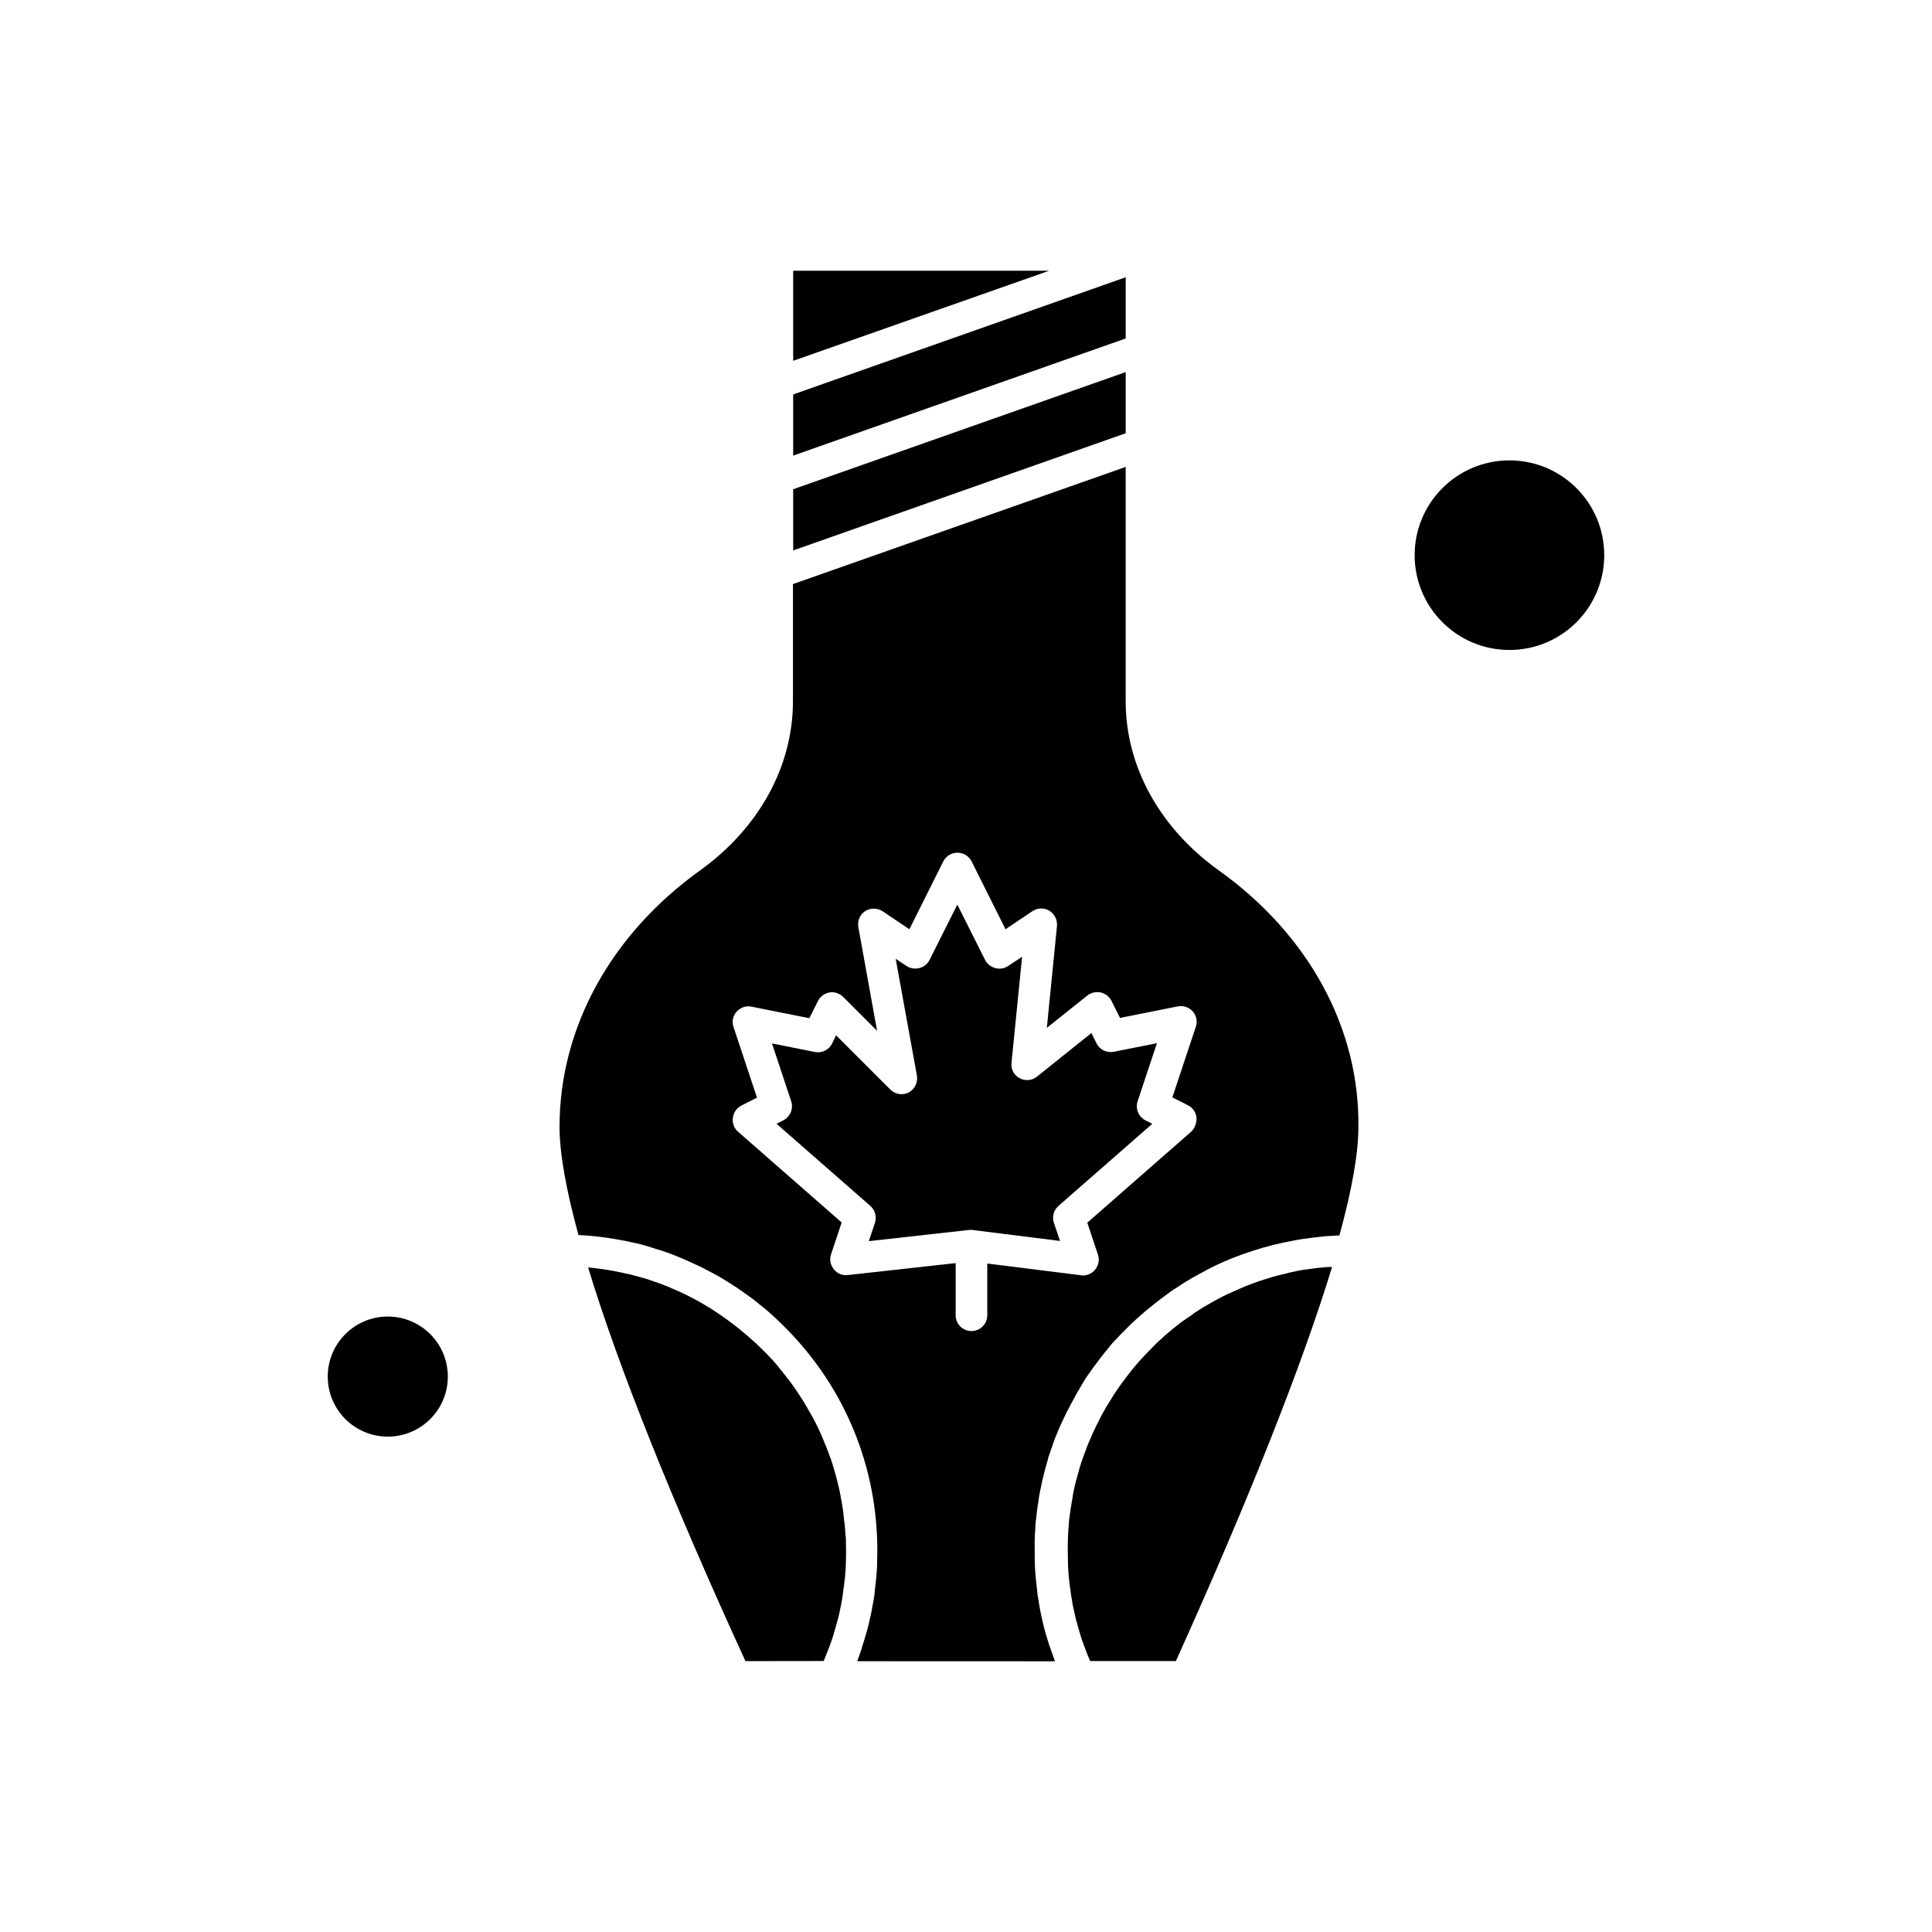
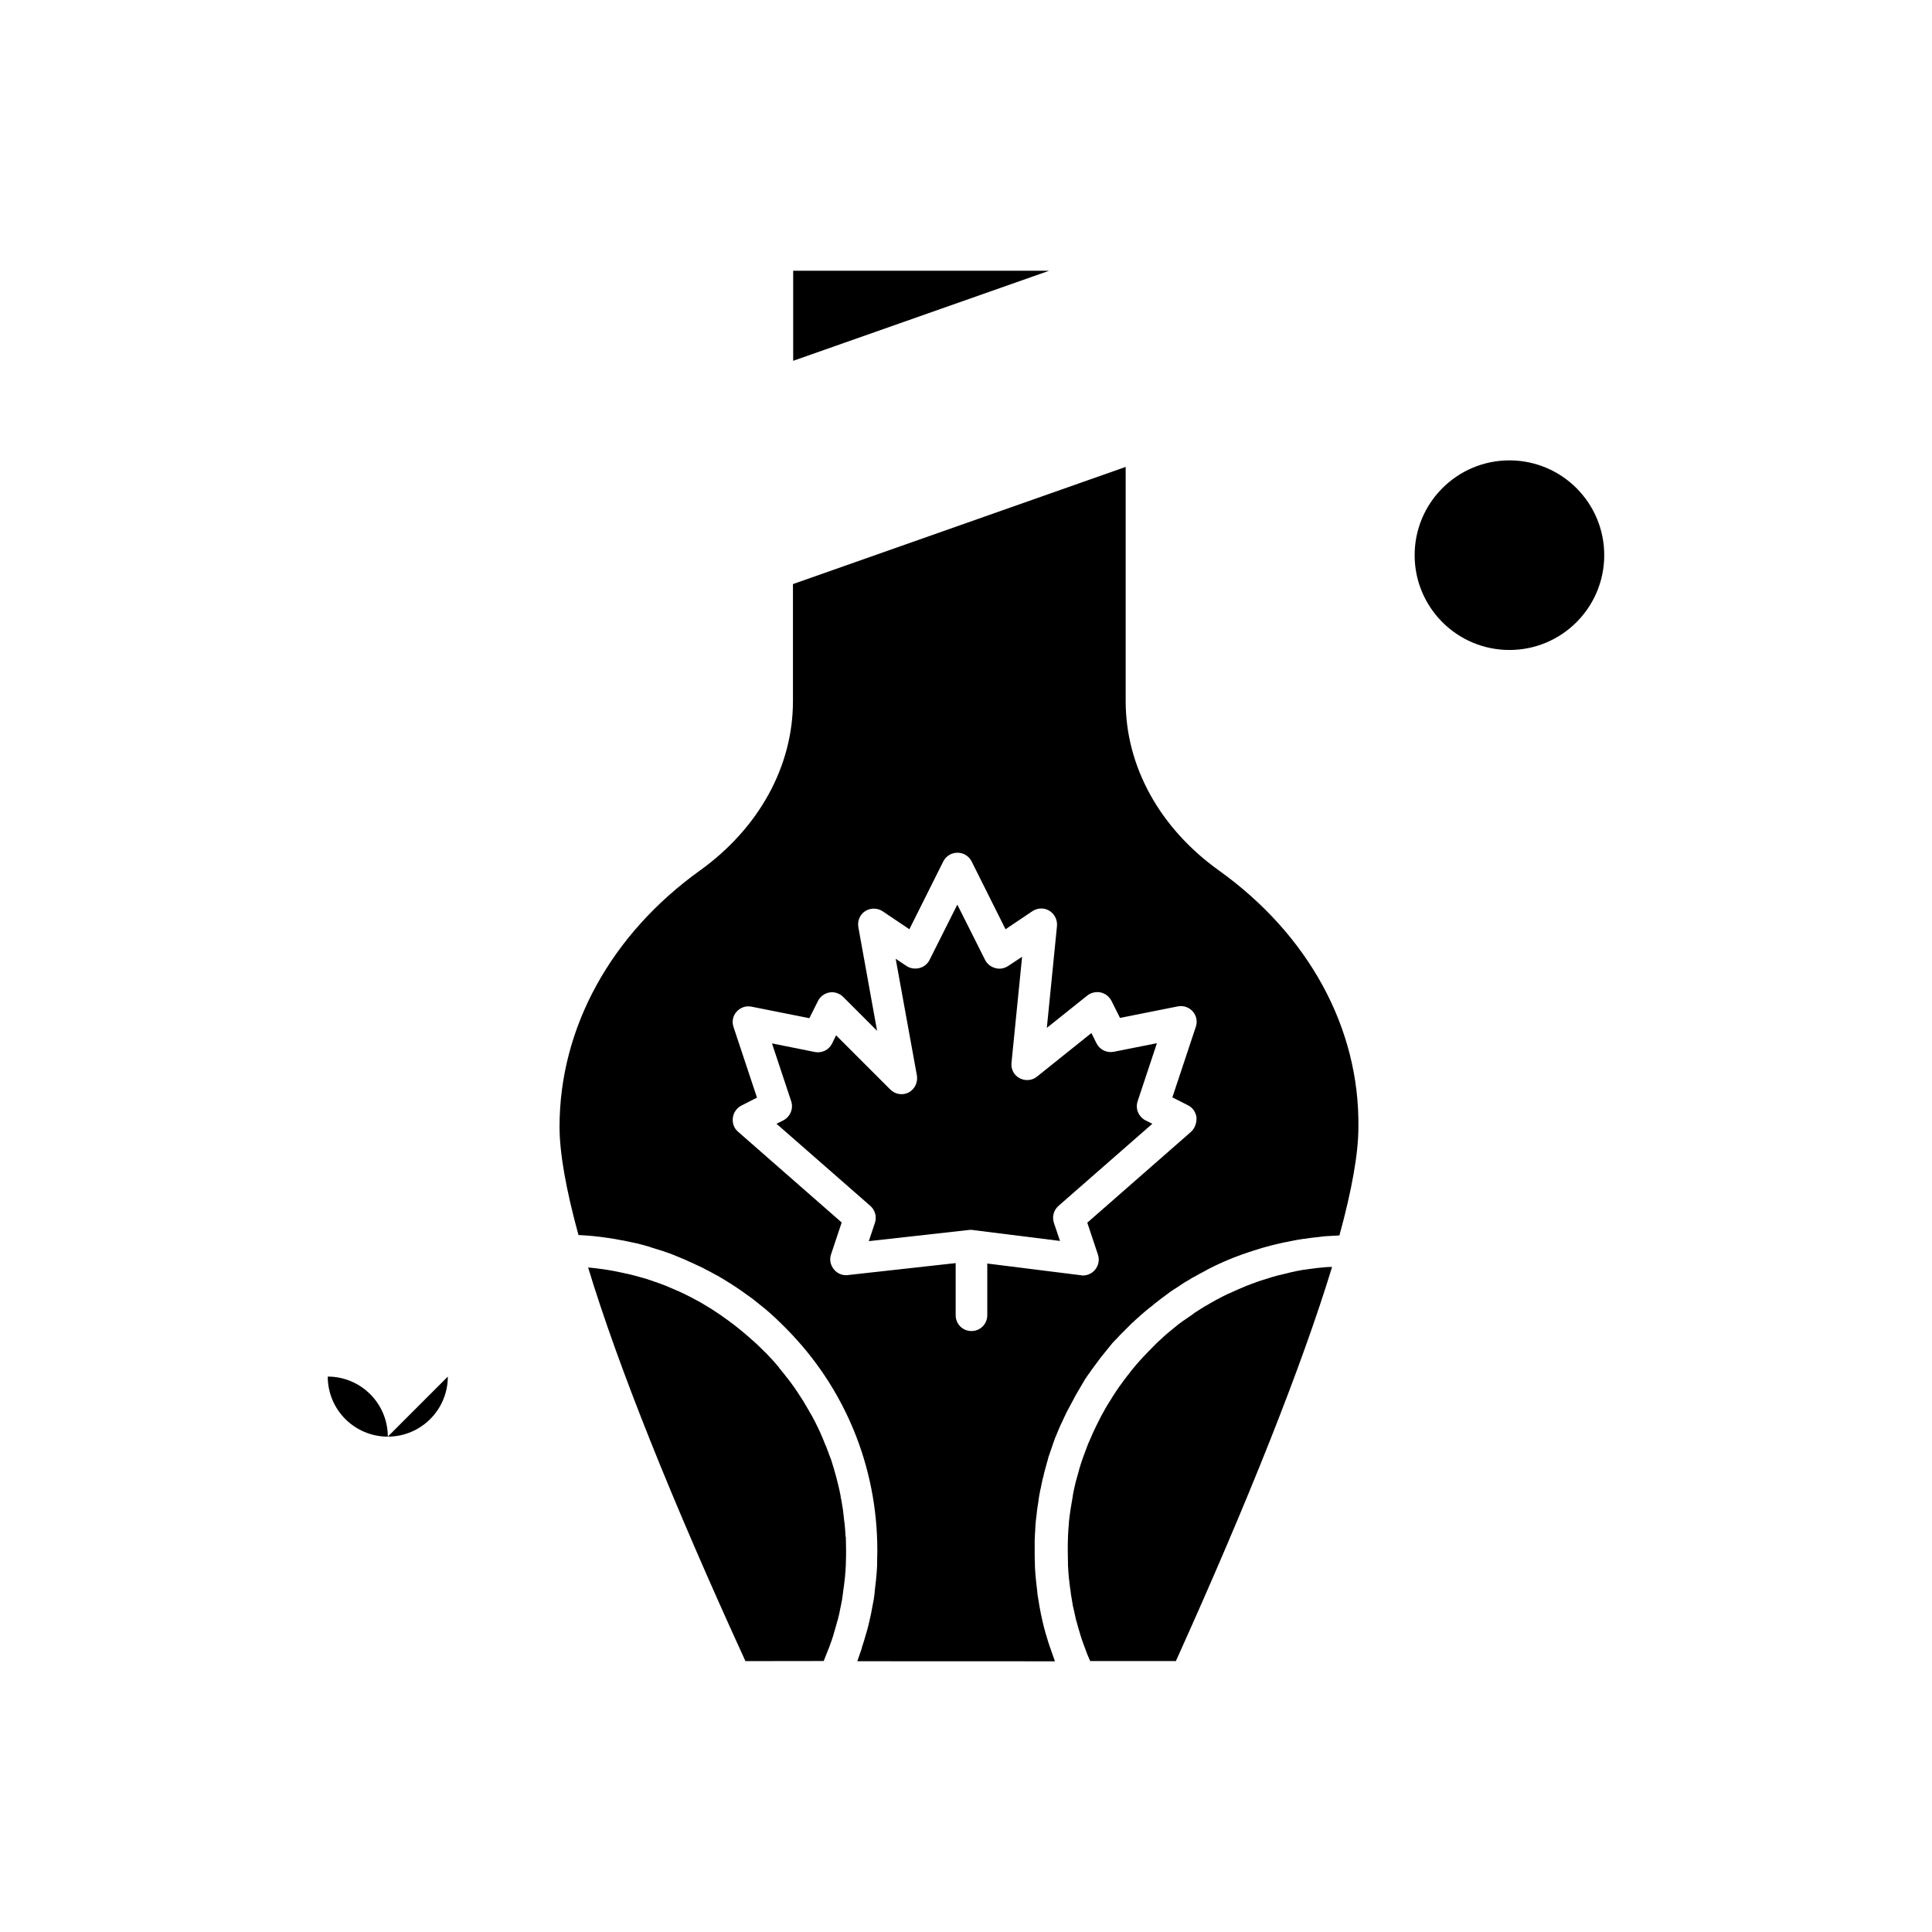
<svg xmlns="http://www.w3.org/2000/svg" fill="#000000" width="800px" height="800px" version="1.1" viewBox="144 144 512 512">
  <g fill-rule="evenodd">
-     <path d="m442.32 242.61-88.117 31.043v16.215l88.117-31.051z" />
    <path d="m493.46 479.98c-0.176 0-0.297 0.059-0.48 0.059-1.074 0.121-2.09 0.297-3.109 0.418-0.176 0-0.359 0.059-0.48 0.059-1.016 0.176-2.035 0.359-3.051 0.598-0.176 0.059-0.359 0.059-0.48 0.121-1.016 0.238-2.035 0.48-2.988 0.719-0.176 0.059-0.297 0.059-0.48 0.121-1.016 0.297-1.973 0.539-2.988 0.898-0.121 0.059-0.297 0.121-0.418 0.121-1.016 0.297-1.973 0.656-2.93 1.016-0.121 0.059-0.238 0.121-0.359 0.121-1.016 0.359-1.973 0.777-2.93 1.195-0.121 0.059-0.176 0.059-0.297 0.121-1.016 0.418-1.973 0.898-2.93 1.312-0.059 0-0.121 0.059-0.176 0.059-0.961 0.48-1.973 0.961-2.93 1.496-0.059 0-0.059 0.059-0.121 0.059-0.961 0.535-1.914 1.074-2.812 1.617-0.059 0.059-0.176 0.121-0.238 0.121-0.898 0.539-1.793 1.137-2.633 1.672-0.121 0.059-0.238 0.121-0.297 0.238-0.84 0.602-1.672 1.137-2.512 1.738-0.121 0.059-0.238 0.176-0.359 0.238-0.84 0.598-1.617 1.195-2.394 1.855-0.121 0.121-0.242 0.176-0.359 0.297-0.777 0.656-1.555 1.258-2.273 1.914-0.121 0.121-0.238 0.242-0.359 0.359-0.719 0.656-1.496 1.312-2.152 2.035-0.121 0.121-0.238 0.238-0.359 0.359-0.719 0.719-1.434 1.434-2.09 2.152-0.121 0.121-0.238 0.238-0.359 0.359-0.656 0.719-1.379 1.496-2.035 2.273-0.121 0.121-0.176 0.242-0.297 0.359-0.656 0.777-1.312 1.555-1.914 2.394-0.059 0.121-0.176 0.176-0.238 0.297-0.656 0.84-1.258 1.672-1.855 2.512-0.059 0.059-0.121 0.121-0.176 0.238-0.598 0.898-1.258 1.793-1.793 2.691 0 0-0.059 0.059-0.059 0.121-0.598 0.898-1.137 1.855-1.738 2.812 0 0.059-0.059 0.121-0.059 0.121-0.539 0.961-1.074 1.855-1.555 2.875-0.059 0.059-0.121 0.176-0.121 0.238-0.48 0.961-0.961 1.855-1.379 2.812-0.059 0.121-0.121 0.242-0.176 0.359-0.418 0.961-0.84 1.914-1.258 2.875-0.059 0.121-0.121 0.297-0.176 0.418-0.359 0.961-0.719 1.914-1.074 2.875-0.059 0.176-0.121 0.297-0.176 0.48-0.359 0.961-0.656 1.914-0.961 2.934-0.059 0.176-0.121 0.297-0.121 0.48-0.297 0.961-0.539 1.973-0.84 2.988-0.059 0.176-0.059 0.297-0.121 0.48-0.238 1.016-0.48 2.035-0.656 3.051 0 0.121-0.059 0.297-0.059 0.48-0.176 1.016-0.359 2.09-0.539 3.172 0 0.121-0.059 0.242-0.059 0.418-0.176 1.074-0.297 2.152-0.418 3.231v0.297c-0.121 1.137-0.176 2.273-0.238 3.41v0.176c-0.059 1.195-0.059 2.394-0.059 3.59s0.059 2.394 0.059 3.59v0.359c0.059 1.137 0.121 2.273 0.238 3.348 0 0.176 0.059 0.359 0.059 0.48 0.121 1.074 0.238 2.152 0.418 3.231 0 0.176 0.059 0.359 0.059 0.539 0.176 1.074 0.359 2.152 0.539 3.231 0.059 0.176 0.059 0.359 0.121 0.48 0.238 1.074 0.48 2.152 0.719 3.231 0.059 0.121 0.059 0.242 0.121 0.359 0.297 1.137 0.598 2.211 0.961 3.348v0.059c0.359 1.137 0.719 2.211 1.137 3.293 0.059 0.121 0.059 0.176 0.121 0.297 0.359 1.074 0.777 2.094 1.258 3.172 0.059 0.121 0.059 0.176 0.121 0.297l22.719 0.004c19.262-42.652 33.5-78.547 41.395-104.45h-0.176c-1.199 0-2.273 0.121-3.356 0.238z" />
    <path d="m368.08 551.17c-0.059-1.137-0.121-2.211-0.242-3.293 0-0.121 0-0.238-0.059-0.359-0.121-1.074-0.238-2.09-0.359-3.172 0-0.121-0.059-0.297-0.059-0.418-0.176-1.016-0.297-2.035-0.539-3.051 0-0.176-0.059-0.297-0.059-0.48-0.176-1.016-0.418-1.973-0.656-2.988-0.059-0.176-0.059-0.297-0.121-0.48-0.238-0.961-0.48-1.973-0.777-2.93-0.059-0.176-0.121-0.297-0.121-0.48-0.297-0.961-0.602-1.914-0.898-2.875-0.059-0.121-0.121-0.297-0.176-0.418-0.359-0.961-0.719-1.914-1.074-2.875-0.059-0.121-0.121-0.238-0.176-0.359-0.359-0.961-0.777-1.914-1.195-2.875-0.059-0.121-0.059-0.176-0.121-0.297-0.418-0.961-0.898-1.914-1.375-2.875 0-0.059-0.059-0.121-0.059-0.121-0.48-0.961-1.016-1.914-1.555-2.812 0-0.059-0.059-0.059-0.059-0.121-0.539-0.898-1.074-1.855-1.617-2.754-0.059-0.059-0.121-0.176-0.176-0.242-0.539-0.898-1.137-1.738-1.676-2.57-0.059-0.121-0.176-0.242-0.238-0.359-0.602-0.84-1.137-1.617-1.793-2.449-0.121-0.121-0.176-0.242-0.297-0.359-0.602-0.777-1.195-1.555-1.855-2.332-0.121-0.121-0.238-0.242-0.297-0.418-0.656-0.777-1.258-1.496-1.914-2.211-0.121-0.121-0.238-0.238-0.359-0.359-0.656-0.719-1.316-1.434-2.035-2.09-0.121-0.121-0.242-0.242-0.359-0.359-0.719-0.719-1.434-1.375-2.152-2.035-0.121-0.121-0.238-0.176-0.359-0.297-0.719-0.656-1.496-1.312-2.273-1.973-0.121-0.059-0.176-0.176-0.297-0.242-0.777-0.656-1.617-1.312-2.394-1.914-0.059-0.059-0.121-0.121-0.238-0.176-0.84-0.656-1.738-1.258-2.633-1.914 0 0-0.059 0-0.059-0.059-0.898-0.602-1.793-1.195-2.691-1.793-0.059-0.059-0.121-0.059-0.176-0.121-0.898-0.539-1.793-1.074-2.691-1.617-0.121-0.059-0.176-0.121-0.297-0.176-0.898-0.48-1.793-0.961-2.691-1.434-0.121-0.059-0.242-0.121-0.359-0.176-0.898-0.48-1.793-0.898-2.754-1.316-0.121-0.059-0.297-0.121-0.418-0.176-0.898-0.418-1.855-0.777-2.754-1.195-0.176-0.059-0.297-0.121-0.48-0.176-0.961-0.359-1.855-0.719-2.812-1.016-0.121-0.059-0.297-0.121-0.48-0.176-0.957-0.297-1.914-0.656-2.93-0.898-0.121-0.059-0.297-0.059-0.418-0.121-1.016-0.297-1.973-0.539-2.988-0.777-0.121-0.059-0.238-0.059-0.359-0.059-1.016-0.238-2.09-0.48-3.109-0.656-0.059 0-0.176-0.059-0.242-0.059-1.074-0.176-2.211-0.418-3.289-0.539h-0.121c-1.137-0.176-2.273-0.297-3.469-0.418 7.953 26.203 22.312 62.035 41.695 104.33l20.738-0.027c0.059-0.121 0.059-0.176 0.121-0.297 0.418-1.016 0.84-2.09 1.258-3.172 0.059-0.121 0.059-0.176 0.121-0.297 0.418-1.074 0.777-2.211 1.137-3.293v-0.121c0.359-1.074 0.656-2.211 0.961-3.348 0.059-0.121 0.059-0.238 0.121-0.359 0.297-1.074 0.539-2.152 0.719-3.231 0.059-0.176 0.059-0.359 0.121-0.539 0.238-1.074 0.418-2.152 0.539-3.231 0-0.176 0.059-0.359 0.059-0.539 0.176-1.074 0.297-2.152 0.418-3.231 0-0.176 0.059-0.359 0.059-0.48 0.121-1.137 0.176-2.211 0.238-3.348v-0.359c0.059-1.195 0.059-2.394 0.059-3.59 0-1.195-0.059-2.332-0.059-3.469-0.062-0.012-0.062-0.074-0.062-0.129z" />
-     <path d="m442.32 217.48-88.117 31.047v16.211l88.117-31.043z" />
-     <path d="m262.68 508.81c0 8.789-7.125 15.914-15.914 15.914-8.785 0-15.91-7.125-15.91-15.914s7.125-15.914 15.91-15.914c8.789 0 15.914 7.125 15.914 15.914" />
+     <path d="m262.68 508.81c0 8.789-7.125 15.914-15.914 15.914-8.785 0-15.91-7.125-15.91-15.914c8.789 0 15.914 7.125 15.914 15.914" />
    <path d="m354.2 215.75v23.867l67.84-23.867z" />
    <path d="m450.58 420.46-11.426 2.273c-1.855 0.359-3.707-0.539-4.547-2.211l-1.379-2.754-14.414 11.547c-1.316 1.074-3.109 1.195-4.606 0.418-1.496-0.777-2.332-2.394-2.152-4.066l2.812-28.117-3.707 2.453c-1.016 0.656-2.211 0.898-3.41 0.539-1.137-0.297-2.152-1.074-2.691-2.152l-7.359-14.656-7.359 14.656c-0.539 1.074-1.496 1.855-2.691 2.152-1.137 0.297-2.394 0.121-3.41-0.539l-2.875-1.914 5.625 30.93c0.297 1.793-0.539 3.59-2.152 4.484-1.617 0.84-3.59 0.539-4.91-0.777l-14.359-14.359-1.074 2.211c-0.84 1.672-2.691 2.57-4.547 2.211l-11.363-2.273 5.086 15.312c0.656 1.973-0.242 4.125-2.094 5.086l-1.793 0.898 24.883 21.777c1.258 1.137 1.738 2.875 1.195 4.484l-1.617 4.844 26.742-2.988h0.418c0.176 0 0.359 0 0.539 0.059l22.969 2.875-1.617-4.789c-0.539-1.617-0.059-3.348 1.195-4.484l24.883-21.777-1.793-0.898c-1.855-0.961-2.754-3.109-2.094-5.086l5.106-15.363z" />
    <path d="m569.14 291.13c0 13.875-11.246 25.121-25.125 25.121-13.875 0-25.121-11.246-25.121-25.121 0-13.879 11.246-25.125 25.121-25.125 13.879 0 25.125 11.246 25.125 25.125" />
    <path d="m466.96 374.64c-15.672-11.246-24.645-27.574-24.645-44.809v-62.094l-88.176 31.051v31.051c0 17.227-8.973 33.559-24.586 44.809-23.691 16.988-37.27 41.758-37.27 67.953 0 6.879 1.676 16.512 5.023 28.711h0.238c1.137 0.059 2.273 0.121 3.41 0.238 0.176 0 0.359 0.059 0.539 0.059 1.137 0.121 2.273 0.242 3.348 0.418 0.176 0 0.297 0.059 0.48 0.059 1.137 0.176 2.273 0.359 3.41 0.598 0.121 0 0.297 0.059 0.418 0.059 1.137 0.238 2.273 0.48 3.41 0.719 0.121 0 0.176 0.059 0.297 0.059 1.195 0.297 2.332 0.602 3.469 0.961 0.059 0 0.059 0 0.121 0.059 1.195 0.359 2.332 0.719 3.469 1.074 0.059 0 0.059 0 0.121 0.059 1.137 0.359 2.273 0.777 3.348 1.258 0.121 0.059 0.176 0.059 0.297 0.121 1.074 0.418 2.152 0.898 3.172 1.375 0.121 0.059 0.242 0.121 0.418 0.176 1.016 0.48 2.035 0.961 3.051 1.434 0.121 0.059 0.297 0.121 0.418 0.242 1.016 0.48 1.973 1.016 2.934 1.555 0.176 0.059 0.297 0.176 0.48 0.238 0.961 0.539 1.914 1.137 2.875 1.738 0.176 0.121 0.297 0.176 0.48 0.297 0.961 0.602 1.855 1.195 2.812 1.855 0.121 0.121 0.297 0.176 0.418 0.297 0.898 0.656 1.855 1.312 2.754 1.973 0.121 0.121 0.238 0.176 0.359 0.297 0.898 0.719 1.793 1.434 2.691 2.152 0.121 0.059 0.176 0.176 0.297 0.238 0.898 0.777 1.793 1.555 2.691 2.394 0.059 0.059 0.121 0.121 0.176 0.176 0.898 0.84 1.793 1.738 2.691 2.633 15.555 15.734 24.105 36.609 24.105 58.746 0 1.137-0.059 2.273-0.059 3.41v0.656c-0.059 1.074-0.121 2.152-0.238 3.231 0 0.176-0.059 0.418-0.059 0.602-0.121 1.074-0.238 2.09-0.359 3.172v0.238c-0.121 1.074-0.297 2.211-0.539 3.293-0.059 0.238-0.059 0.418-0.121 0.656-0.176 1.074-0.418 2.152-0.656 3.172-0.059 0.176-0.059 0.359-0.121 0.539-0.242 1.016-0.48 2.035-0.777 2.988-0.059 0.121-0.059 0.238-0.121 0.359-0.297 1.074-0.598 2.094-0.961 3.172-0.059 0.238-0.121 0.418-0.176 0.656-0.359 1.016-0.719 2.09-1.074 3.109 0 0.059 0 0.059-0.059 0.121l52.406 0.02c0-0.059-0.059-0.121-0.059-0.121-0.359-1.016-0.719-2.035-1.074-3.051-0.059-0.238-0.121-0.418-0.242-0.656-0.359-1.016-0.656-2.094-0.961-3.109-0.059-0.121-0.059-0.238-0.121-0.359-0.297-1.016-0.539-1.973-0.777-2.988-0.059-0.176-0.059-0.359-0.121-0.539-0.238-1.074-0.48-2.09-0.656-3.172-0.059-0.242-0.059-0.418-0.121-0.656-0.176-1.074-0.359-2.152-0.539-3.293v-0.238c-0.121-1.074-0.238-2.09-0.359-3.172 0-0.176-0.059-0.418-0.059-0.598-0.121-1.074-0.176-2.152-0.238-3.231v-0.656c-0.059-1.137-0.059-2.273-0.059-3.41v-2.152-0.656c0-0.48 0.059-0.961 0.059-1.434 0-0.297 0.059-0.539 0.059-0.84 0-0.418 0.059-0.84 0.059-1.258 0-0.297 0.059-0.602 0.059-0.898 0.059-0.418 0.059-0.777 0.121-1.195 0.059-0.297 0.059-0.598 0.121-0.898 0.059-0.418 0.059-0.777 0.121-1.195 0.059-0.297 0.059-0.602 0.121-0.898 0.059-0.359 0.121-0.777 0.176-1.137 0.059-0.297 0.121-0.602 0.121-0.898 0.059-0.359 0.121-0.777 0.176-1.137 0.059-0.297 0.121-0.598 0.176-0.898 0.059-0.359 0.121-0.777 0.238-1.137 0.059-0.297 0.121-0.598 0.176-0.898 0.059-0.359 0.176-0.719 0.242-1.137 0.059-0.297 0.121-0.598 0.238-0.898 0.059-0.359 0.176-0.719 0.238-1.074 0.059-0.297 0.176-0.598 0.238-0.898 0.121-0.359 0.176-0.719 0.297-1.074 0.059-0.297 0.176-0.602 0.238-0.898 0.121-0.359 0.242-0.719 0.297-1.074 0.059-0.297 0.176-0.602 0.297-0.898 0.121-0.359 0.238-0.719 0.359-1.074 0.121-0.297 0.176-0.602 0.297-0.84 0.121-0.359 0.238-0.719 0.359-1.074 0.121-0.297 0.176-0.539 0.297-0.84 0.121-0.359 0.238-0.719 0.418-1.074 0.121-0.297 0.238-0.539 0.359-0.84 0.121-0.359 0.297-0.719 0.418-1.016 0.121-0.297 0.238-0.539 0.359-0.84 0.176-0.359 0.297-0.719 0.48-1.016 0.121-0.242 0.238-0.539 0.359-0.777 0.176-0.359 0.297-0.719 0.48-1.016 0.121-0.238 0.238-0.539 0.359-0.777 0.176-0.359 0.359-0.656 0.539-1.016 0.121-0.238 0.238-0.48 0.418-0.777 0.176-0.359 0.359-0.656 0.539-1.016 0.121-0.242 0.297-0.48 0.418-0.777 0.176-0.359 0.359-0.656 0.539-1.016 0.121-0.238 0.297-0.48 0.418-0.719 0.176-0.359 0.418-0.656 0.602-1.016 0.121-0.238 0.297-0.48 0.418-0.719 0.176-0.359 0.418-0.656 0.598-1.016 0.121-0.238 0.297-0.48 0.418-0.719 0.238-0.297 0.418-0.656 0.656-0.961 0.176-0.238 0.297-0.48 0.48-0.656 0.238-0.297 0.418-0.656 0.656-0.961 0.176-0.238 0.297-0.418 0.48-0.656 0.242-0.297 0.48-0.656 0.719-0.961 0.176-0.238 0.297-0.418 0.48-0.656 0.242-0.297 0.48-0.656 0.719-0.961 0.176-0.176 0.297-0.418 0.48-0.598 0.238-0.297 0.48-0.602 0.777-0.961 0.176-0.176 0.359-0.418 0.48-0.602 0.242-0.297 0.539-0.598 0.777-0.961 0.176-0.176 0.359-0.418 0.48-0.598 0.297-0.297 0.539-0.602 0.84-0.898 0.176-0.176 0.359-0.359 0.539-0.539 0.297-0.297 0.539-0.598 0.84-0.898 0.176-0.176 0.359-0.359 0.539-0.539 0.297-0.297 0.598-0.602 0.898-0.898 0.176-0.176 0.359-0.359 0.539-0.539 0.297-0.297 0.598-0.602 0.898-0.898 0.176-0.176 0.359-0.359 0.539-0.48 0.297-0.297 0.602-0.602 0.961-0.898 0.176-0.176 0.359-0.297 0.539-0.48 0.297-0.297 0.656-0.598 0.961-0.84 0.176-0.176 0.359-0.297 0.539-0.48 0.359-0.297 0.656-0.539 1.016-0.84 0.176-0.121 0.359-0.297 0.539-0.418 0.359-0.297 0.719-0.539 1.016-0.84 0.176-0.121 0.359-0.297 0.539-0.418 0.359-0.297 0.719-0.539 1.074-0.84 0.176-0.121 0.359-0.238 0.48-0.359 0.359-0.297 0.777-0.539 1.137-0.84 0.176-0.121 0.297-0.242 0.48-0.359 0.359-0.297 0.777-0.539 1.195-0.84 0.176-0.121 0.297-0.238 0.48-0.297 0.418-0.297 0.84-0.539 1.195-0.777 0.121-0.121 0.297-0.176 0.418-0.297 0.418-0.297 0.84-0.539 1.316-0.84 0.121-0.059 0.238-0.176 0.418-0.238 0.48-0.297 0.898-0.539 1.379-0.84 0.121-0.059 0.238-0.121 0.359-0.176 0.48-0.297 1.016-0.539 1.496-0.84 0.059-0.059 0.176-0.121 0.242-0.121 0.539-0.297 1.137-0.598 1.672-0.898 0 0 0.059 0 0.059-0.059 2.988-1.555 6.102-2.934 9.332-4.07 0.059 0 0.121-0.059 0.176-0.059 0.598-0.176 1.137-0.418 1.738-0.598 0.121-0.059 0.297-0.059 0.418-0.121 0.48-0.176 1.016-0.359 1.496-0.48 0.176-0.059 0.359-0.121 0.539-0.176 0.48-0.121 0.898-0.297 1.375-0.418 0.242-0.059 0.418-0.121 0.656-0.176 0.418-0.121 0.84-0.238 1.316-0.359 0.238-0.059 0.48-0.121 0.719-0.176 0.418-0.121 0.84-0.176 1.258-0.297 0.238-0.059 0.539-0.121 0.777-0.176 0.418-0.121 0.777-0.176 1.195-0.238 0.297-0.059 0.539-0.121 0.84-0.176 0.418-0.059 0.777-0.176 1.195-0.238 0.297-0.059 0.602-0.121 0.898-0.176 0.359-0.059 0.777-0.121 1.137-0.176 0.297-0.059 0.598-0.121 0.961-0.121 0.359-0.059 0.777-0.121 1.137-0.176 0.297-0.059 0.656-0.059 0.961-0.121 0.359-0.059 0.719-0.059 1.137-0.121 0.297-0.059 0.656-0.059 0.961-0.121 0.359-0.059 0.719-0.059 1.074-0.121 0.359 0 0.656-0.059 1.016-0.059s0.719-0.059 1.074-0.059c0.359 0 0.719-0.059 1.016-0.059 0.242 0 0.48 0 0.719-0.059 3.348-12.203 5.023-21.832 5.023-28.59 0.375-26.391-13.266-51.16-37.016-68.148zm-7.356 69.332-27.461 24.051 2.812 8.434c0.48 1.379 0.176 2.875-0.719 4.004-0.777 0.961-1.973 1.555-3.231 1.555-0.176 0-0.359 0-0.539-0.059l-24.828-3.109v13.703c0 2.332-1.855 4.188-4.188 4.188s-4.188-1.855-4.188-4.188v-13.816l-28.594 3.172c-1.434 0.176-2.812-0.418-3.707-1.555-0.898-1.137-1.195-2.57-0.719-3.949l2.812-8.434-27.461-24.051c-1.074-0.898-1.555-2.273-1.379-3.707 0.176-1.379 1.016-2.57 2.273-3.231l4.125-2.094-6.223-18.723c-0.48-1.434-0.176-2.988 0.84-4.07 1.016-1.137 2.516-1.617 3.949-1.312l15.312 3.051 2.273-4.547c0.598-1.195 1.738-2.035 3.051-2.273 1.312-0.238 2.691 0.238 3.652 1.195l8.973 8.973-4.965-27.461c-0.297-1.676 0.418-3.348 1.793-4.246s3.231-0.898 4.606 0l7.121 4.789 8.973-17.949c0.719-1.434 2.152-2.332 3.769-2.332 1.617 0 3.051 0.898 3.769 2.332l8.973 17.949 7.121-4.789c1.379-0.898 3.109-0.961 4.484-0.121 1.379 0.84 2.152 2.394 2.035 4.004l-2.691 27.039 10.707-8.555c0.961-0.777 2.273-1.074 3.531-0.84 1.258 0.297 2.273 1.074 2.875 2.211l2.273 4.547 15.312-3.051c1.496-0.297 2.988 0.238 3.949 1.312 1.016 1.137 1.312 2.691 0.84 4.07l-6.223 18.723 4.125 2.094c1.258 0.598 2.094 1.855 2.273 3.231 0.062 1.562-0.473 2.938-1.492 3.832z" />
  </g>
</svg>